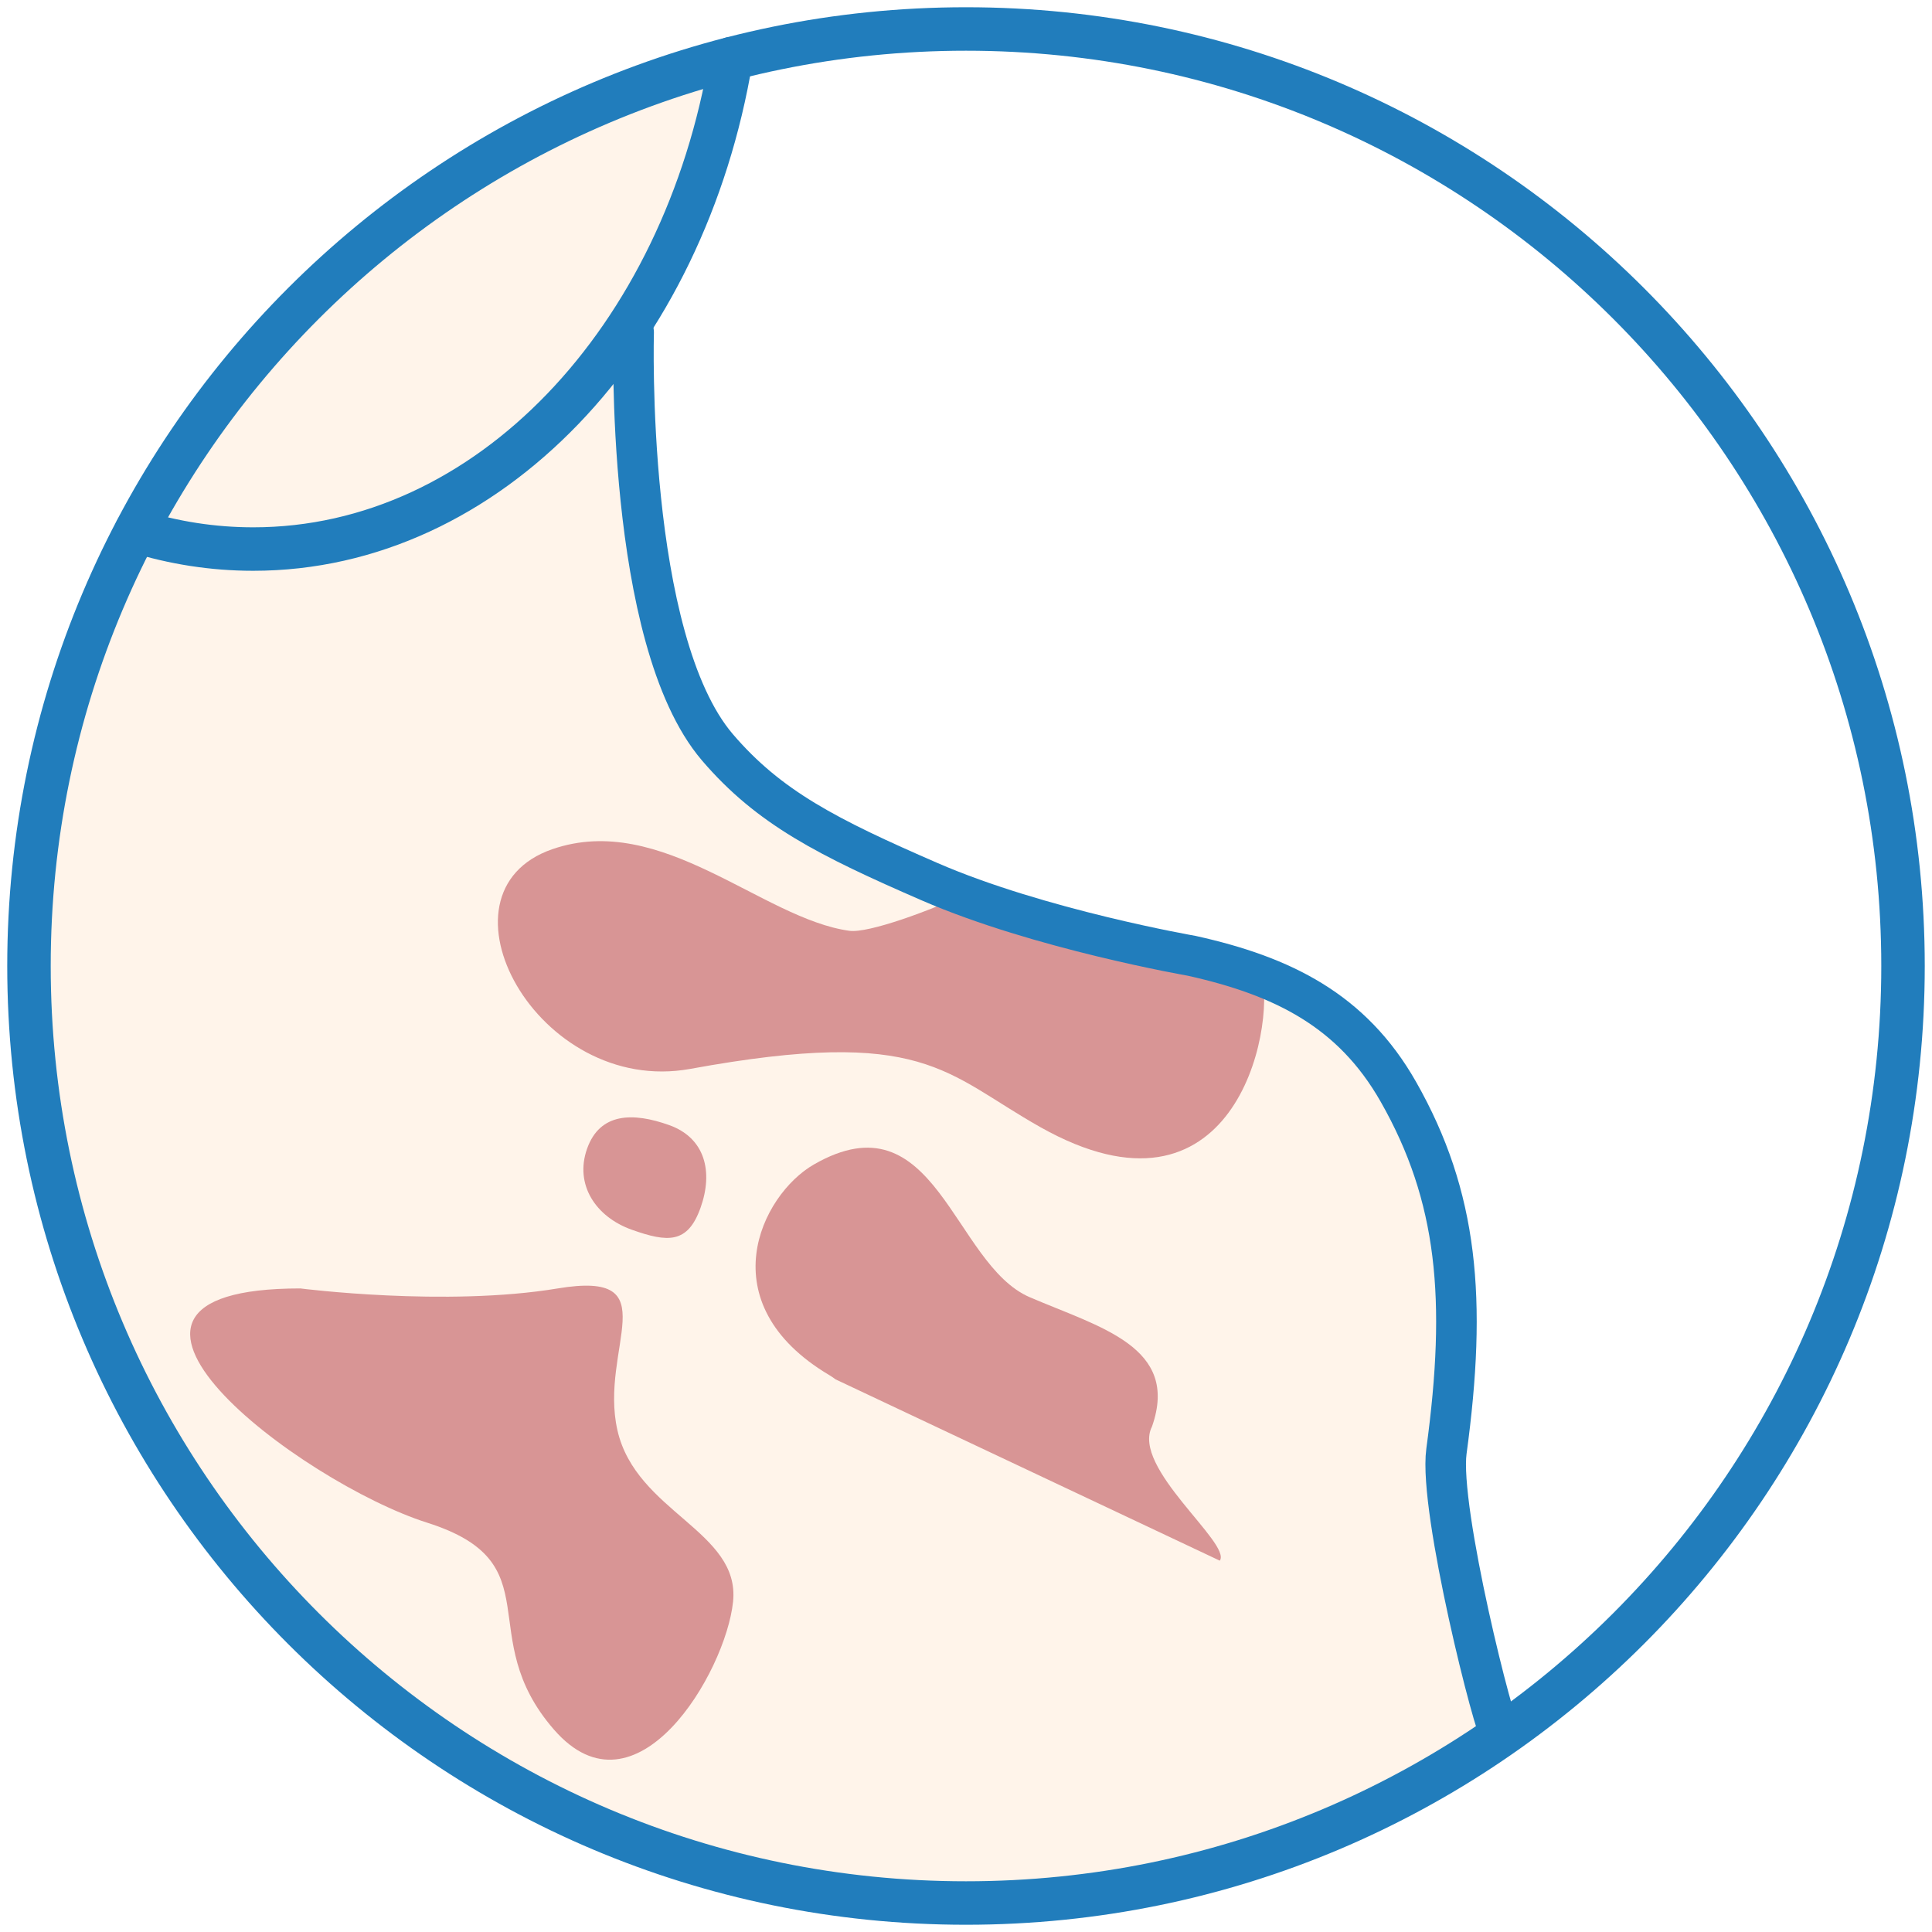
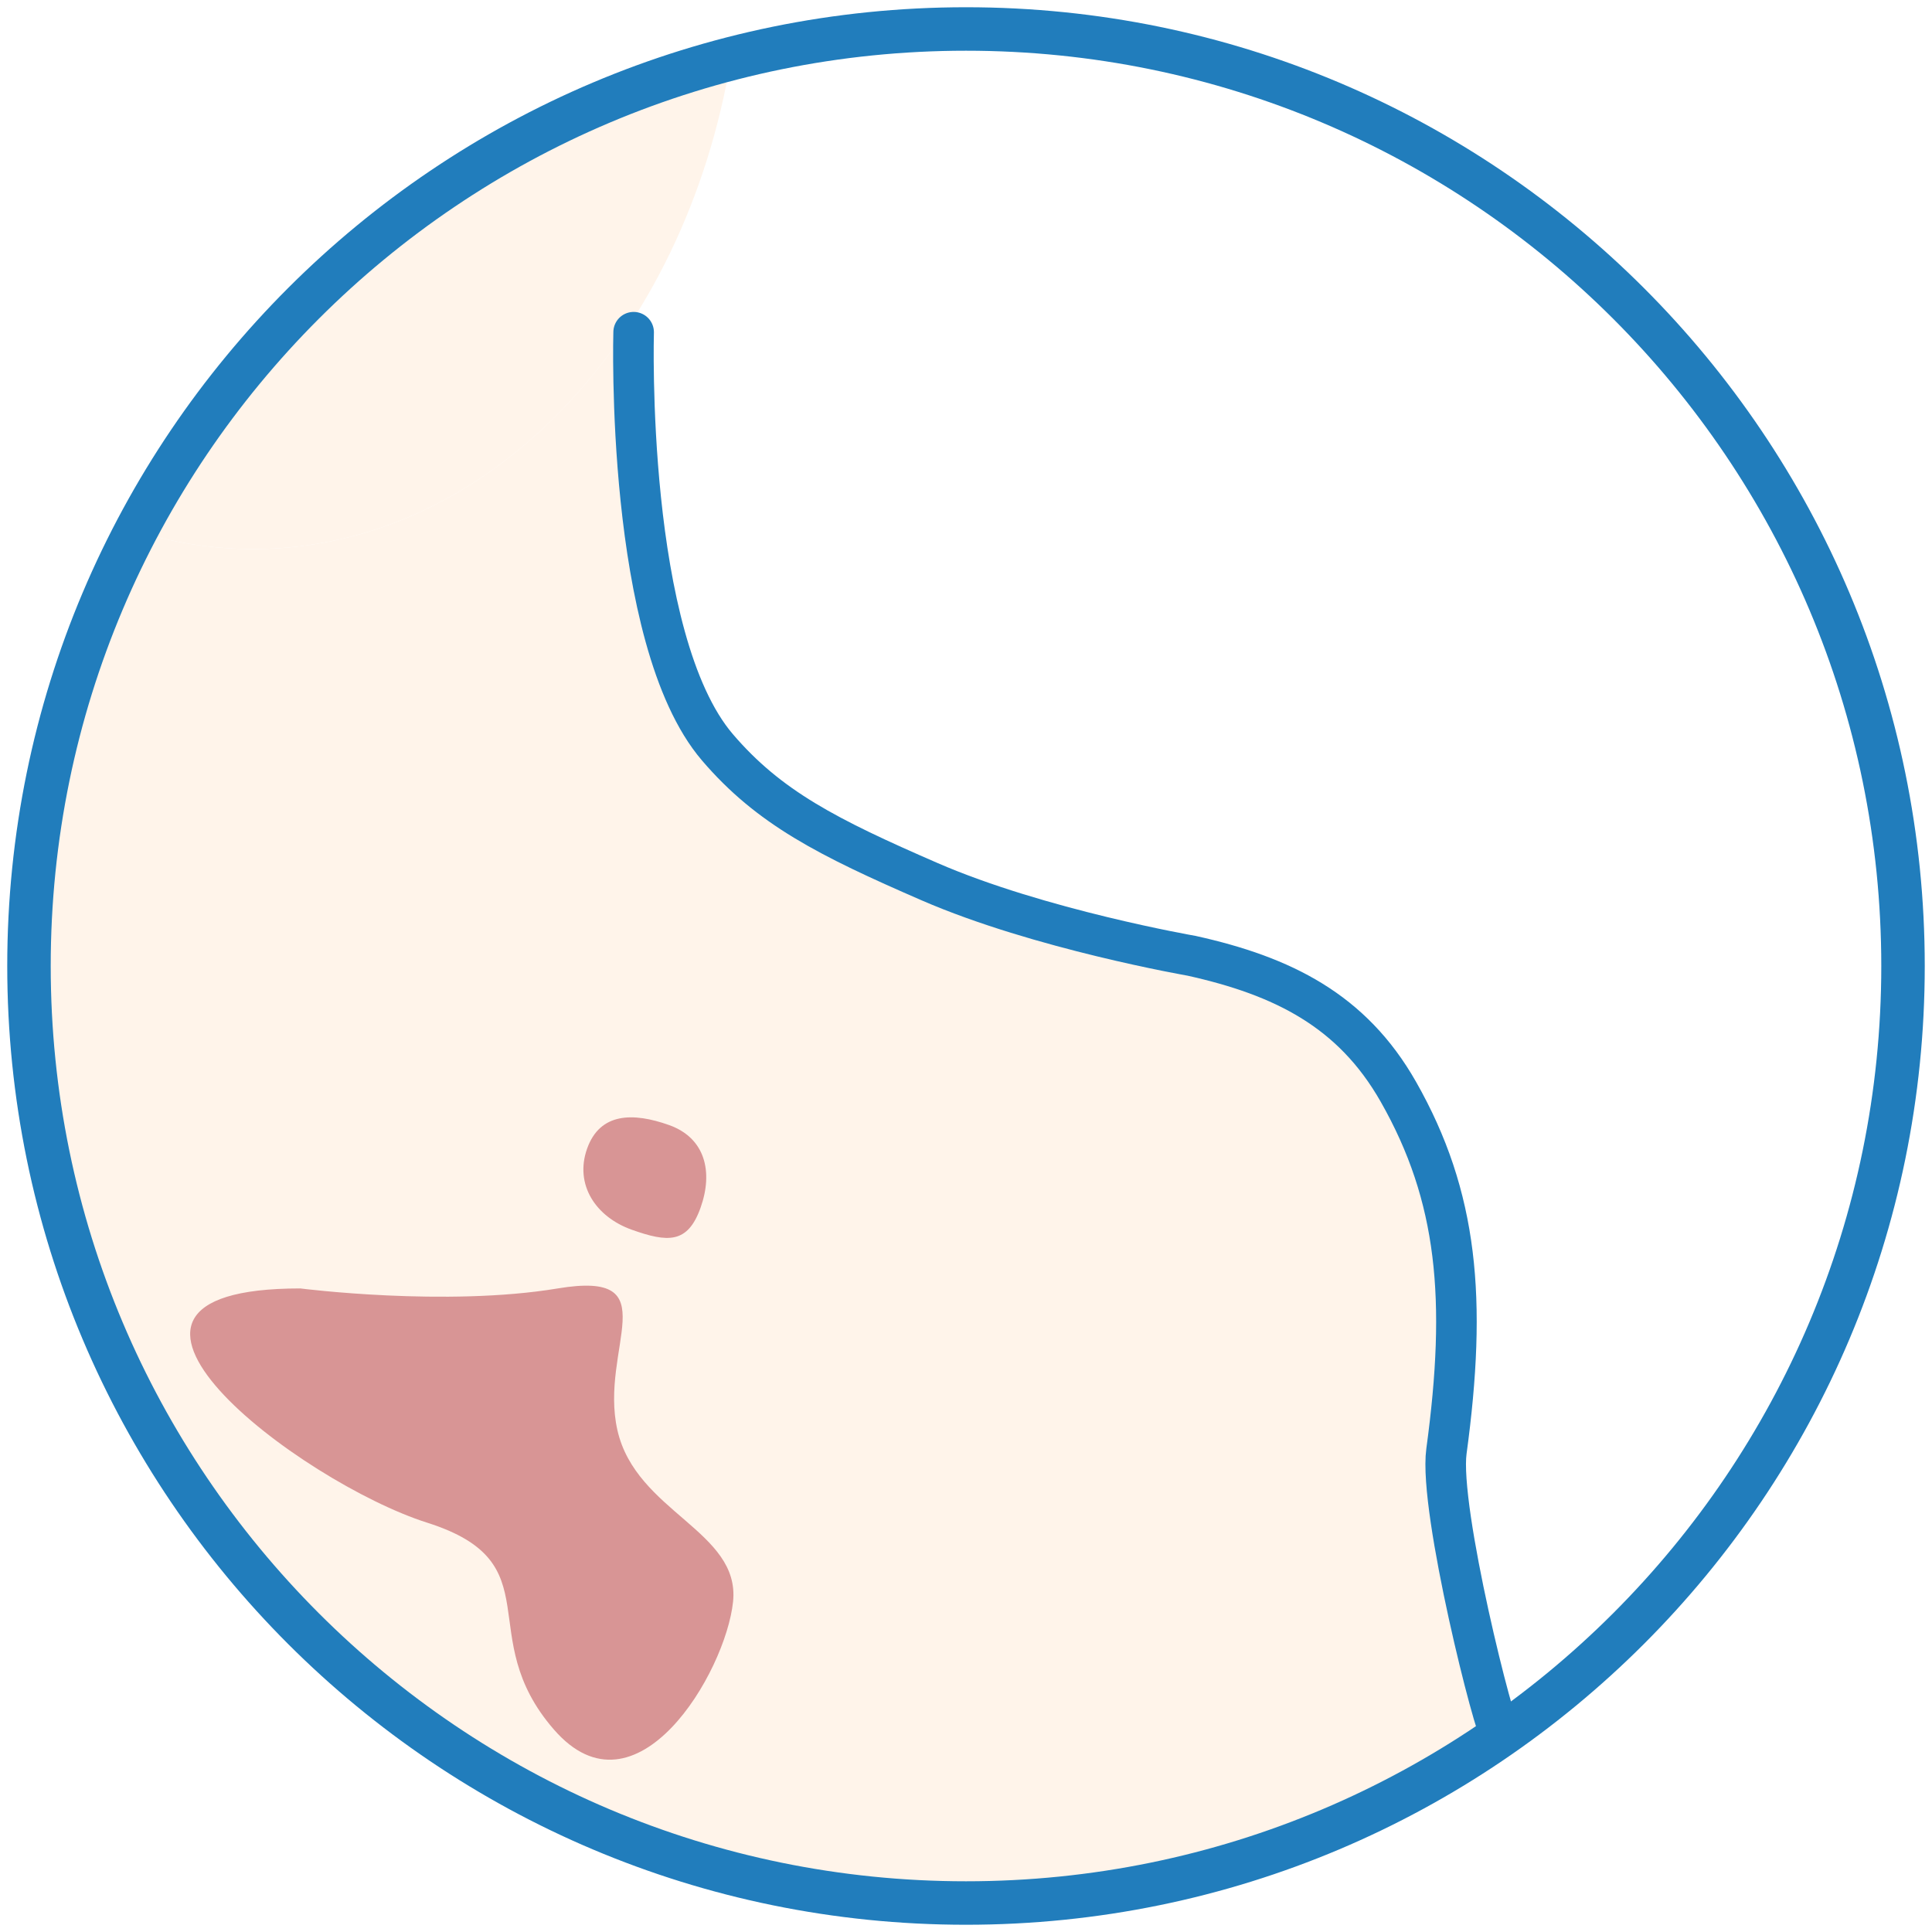
<svg xmlns="http://www.w3.org/2000/svg" version="1.1" id="Layer_1" x="0px" y="0px" viewBox="0 0 100 100" style="enable-background:new 0 0 100 100;" xml:space="preserve">
  <style type="text/css">
	.st0{fill-rule:evenodd;clip-rule:evenodd;fill:#FFFFFF;}
	.st1{fill-rule:evenodd;clip-rule:evenodd;fill:#FFF4EA;}
	.st2{fill-rule:evenodd;clip-rule:evenodd;fill:#BC6161;}
	.st3{fill-rule:evenodd;clip-rule:evenodd;fill:none;stroke:#217DBC;stroke-width:2.25;stroke-linecap:round;}
	.st4{fill:none;stroke:#217DBC;stroke-width:2.1;stroke-linecap:round;}
	.st5{fill:none;stroke:#217DBC;stroke-width:2.25;stroke-linecap:round;}
	.st6{fill-rule:evenodd;clip-rule:evenodd;fill:none;stroke:#217DBC;stroke-width:2.1;stroke-linecap:round;}
	.st7{fill:none;stroke:#D89595;stroke-width:2.25;stroke-linecap:round;}
	.st8{fill-rule:evenodd;clip-rule:evenodd;fill:#D89595;}
	.st9{fill:#FFF4EA;}
	.st10{filter:url(#Adobe_OpacityMaskFilter);}
	.st11{mask:url(#mask-6_00000124151483924039179320000013471594045830595756_);fill-rule:evenodd;clip-rule:evenodd;fill:#59A7D8;}
	.st12{filter:url(#Adobe_OpacityMaskFilter_00000067952610687597490920000007314365999266251667_);}
	.st13{mask:url(#mask-8_00000063624054716663886800000014740518818769472682_);fill-rule:evenodd;clip-rule:evenodd;fill:#59A7D8;}
	.st14{filter:url(#Adobe_OpacityMaskFilter_00000071530590691215433530000015284915161917564561_);}
	.st15{mask:url(#mask-12_00000062910917801745885330000011234583746419944850_);fill-rule:evenodd;clip-rule:evenodd;fill:#59A7D8;}
	.st16{filter:url(#Adobe_OpacityMaskFilter_00000005226942545834804880000015028217367363632553_);}
	.st17{mask:url(#mask-10_00000151513553389612439750000002292763951166497710_);fill-rule:evenodd;clip-rule:evenodd;fill:#59A7D8;}
	.st18{fill:none;stroke:#217DBC;stroke-width:2.4;stroke-linecap:round;stroke-linejoin:round;}
	.st19{fill:none;stroke:#BC6161;stroke-width:2.25;stroke-linecap:round;}
	.st20{fill:#FFFFFF;}
	.st21{fill:none;stroke:#217DBC;stroke-width:2.25;stroke-linecap:round;stroke-linejoin:round;}
	.st22{fill-rule:evenodd;clip-rule:evenodd;fill:#59A7D8;}
	.st23{fill-rule:evenodd;clip-rule:evenodd;fill:#217DBC;}
	.st24{filter:url(#Adobe_OpacityMaskFilter_00000178919706666226393220000000097128237115036598_);}
	.st25{mask:url(#mask-2_00000119837037001118947150000003739465379215196546_);fill-rule:evenodd;clip-rule:evenodd;fill:#FFFFFF;}
	.st26{filter:url(#Adobe_OpacityMaskFilter_00000000213675988015054390000013009182533470781362_);}
	
		.st27{mask:url(#mask-2_00000114774961199403565920000014572252083357168319_);fill:none;stroke:#217DBC;stroke-width:2.25;stroke-linecap:round;stroke-linejoin:round;}
	.st28{filter:url(#Adobe_OpacityMaskFilter_00000134951028835478574600000013438861929808334766_);}
	.st29{mask:url(#mask-2_00000020389293581379886190000000141856259833796017_);fill-rule:evenodd;clip-rule:evenodd;fill:#59A7D8;}
	.st30{filter:url(#Adobe_OpacityMaskFilter_00000109029384916621701660000016462548299400178305_);}
	
		.st31{mask:url(#mask-2_00000162354005911605758160000015066653117318773140_);fill:none;stroke:#217DBC;stroke-width:2.25;stroke-linecap:round;stroke-linejoin:round;}
	.st32{filter:url(#Adobe_OpacityMaskFilter_00000070111897182323845770000007067665618968495537_);}
	.st33{mask:url(#mask-2_00000059283005841786021470000017354853828262362255_);fill-rule:evenodd;clip-rule:evenodd;fill:#59A7D8;}
	.st34{filter:url(#Adobe_OpacityMaskFilter_00000116237474429185012910000016515535263161958060_);}
	
		.st35{mask:url(#mask-2_00000129174854759909323630000012509007526799109558_);fill:none;stroke:#217DBC;stroke-width:2.25;stroke-linecap:round;stroke-linejoin:round;}
	.st36{filter:url(#Adobe_OpacityMaskFilter_00000131360282568023137530000017704111487521483453_);}
	.st37{mask:url(#mask-2_00000026857720980584852790000011483762086173824389_);fill-rule:evenodd;clip-rule:evenodd;fill:#217DBC;}
	.st38{fill:none;stroke:#217DBC;stroke-width:2.386;stroke-linecap:round;stroke-linejoin:round;}
	.st39{fill:none;stroke:#FFFFFF;stroke-width:2.386;stroke-linecap:round;stroke-linejoin:round;}
	.st40{fill:none;stroke:#217DBC;stroke-width:2.25;}
	.st41{fill-rule:evenodd;clip-rule:evenodd;fill:#F2D9C7;}
	.st42{fill:#59A7D8;}
	
		.st43{fill-rule:evenodd;clip-rule:evenodd;fill:none;stroke:#217DBC;stroke-width:2.4;stroke-linecap:round;stroke-linejoin:round;}
	.st44{fill-rule:evenodd;clip-rule:evenodd;fill:url(#Fill-8_00000052783039125427501030000004896356947346754989_);}
	.st45{filter:url(#Adobe_OpacityMaskFilter_00000126281141778543541160000017684732193002169231_);}
	
		.st46{mask:url(#mask-7_00000144334489800155544660000004649237522918748301_);fill:none;stroke:#217DBC;stroke-width:2.25;stroke-linecap:round;}
	.st47{filter:url(#Adobe_OpacityMaskFilter_00000008842451851586762570000006261547901497353601_);}
	
		.st48{mask:url(#mask-6_00000011751861481579985920000010847962434043805118_);fill:none;stroke:#BC6161;stroke-width:2.25;stroke-linecap:round;}
	.st49{filter:url(#Adobe_OpacityMaskFilter_00000126286043515663723570000015895158835089331631_);}
	
		.st50{mask:url(#mask-8_00000160148017856479145380000013223454022284492183_);fill:none;stroke:#BC6161;stroke-width:2.25;stroke-linecap:round;}
	.st51{filter:url(#Adobe_OpacityMaskFilter_00000157270832101778498140000005057356647014670471_);}
	
		.st52{mask:url(#mask-10_00000177442940248548833550000007833041077930662078_);fill:none;stroke:#BC6161;stroke-width:2.25;stroke-linecap:round;}
	.st53{filter:url(#Adobe_OpacityMaskFilter_00000019676869680476885970000015944977892799230118_);}
	
		.st54{mask:url(#mask-12_00000174573647846015543590000018219000332035063701_);fill:none;stroke:#BC6161;stroke-width:2.25;stroke-linecap:round;}
	.st55{filter:url(#Adobe_OpacityMaskFilter_00000057125865111171441040000014523019959220357773_);}
	
		.st56{mask:url(#mask-14_00000011734598482886366150000000426059055849521813_);fill:none;stroke:#BC6161;stroke-width:2.25;stroke-linecap:round;}
	.st57{filter:url(#Adobe_OpacityMaskFilter_00000017507917443457762400000016259268491200802218_);}
	
		.st58{mask:url(#mask-16_00000106135138585895041430000006316785155872739768_);fill:none;stroke:#BC6161;stroke-width:2.25;stroke-linecap:round;}
	.st59{filter:url(#Adobe_OpacityMaskFilter_00000035517008184133416950000014859520665609910702_);}
	
		.st60{mask:url(#mask-18_00000093860915608929090710000009325955315201931411_);fill:none;stroke:#BC6161;stroke-width:2.25;stroke-linecap:round;}
	.st61{filter:url(#Adobe_OpacityMaskFilter_00000042726789972561321700000005107107943214934972_);}
	
		.st62{mask:url(#mask-20_00000001663317560894368480000016597153090495476389_);fill:none;stroke:#BC6161;stroke-width:2.25;stroke-linecap:round;}
	.st63{filter:url(#Adobe_OpacityMaskFilter_00000041296253684837269830000012268418811296395944_);}
	
		.st64{mask:url(#mask-22_00000111168225132564829140000003407249052326168762_);fill:none;stroke:#BC6161;stroke-width:2.25;stroke-linecap:round;}
	.st65{filter:url(#Adobe_OpacityMaskFilter_00000096049247838132118410000012870616060268668838_);}
	
		.st66{mask:url(#mask-24_00000000923311105631586160000005220280153149275070_);fill:none;stroke:#BC6161;stroke-width:2.25;stroke-linecap:round;}
	
		.st67{fill-rule:evenodd;clip-rule:evenodd;fill:none;stroke:#217DBC;stroke-width:2.25;stroke-linecap:round;stroke-linejoin:round;}
	.st68{filter:url(#Adobe_OpacityMaskFilter_00000093167259126432791760000003564043739728748441_);}
	.st69{mask:url(#mask-6_00000100348945176798990730000011886282867033074352_);fill-rule:evenodd;clip-rule:evenodd;fill:#F2D9C7;}
	.st70{filter:url(#Adobe_OpacityMaskFilter_00000033335265923028138320000002710331230389044400_);}
	
		.st71{mask:url(#mask-8_00000140010858206496547220000012744803668123917749_);fill:none;stroke:#217DBC;stroke-width:2.25;stroke-linecap:round;}
	.st72{filter:url(#Adobe_OpacityMaskFilter_00000084528962810176671020000004915589135627906975_);}
	
		.st73{mask:url(#mask-10_00000056386349254308352940000003777817052865620370_);fill:none;stroke:#217DBC;stroke-width:2.25;stroke-linecap:round;}
	.st74{fill-rule:evenodd;clip-rule:evenodd;fill:#FCECDE;}
	.st75{fill:none;stroke:#217DBC;stroke-width:2.086;stroke-linecap:round;}
	.st76{fill-rule:evenodd;clip-rule:evenodd;fill:#874444;}
</style>
  <g>
-     <path id="path-1_00000095329795225595385190000001939165387717581208_" class="st0" d="M1.5,50   c0,26.786,21.714,48.5,48.501,48.5l0,0c26.786,0,48.499-21.714,48.499-48.5l0,0   c0-26.786-21.714-48.5-48.499-48.5l0,0C23.214,1.5,1.5,23.214,1.5,50L1.5,50z" />
    <path class="st1" d="M74.868,75.113c1.066-7.847,0.598-13.179-2.492-18.61   c-2.395-4.209-5.984-5.986-10.697-7.032c0,0-7.885-1.368-13.565-3.837   c-5.281-2.294-6.373-3.11-9.921-6.13c-5.618-4.781-5.397-22.31-5.397-22.31   l-0.011-0.698c-4.633,7.271-11.724,11.923-19.676,11.923   c-2.092,0-4.123-0.322-6.067-0.928c0.017-0.032,0.028-0.065,0.044-0.097   C3.938,33.358,1.991,40.054,1.582,47.165l-0.01,5.53   C2.917,77.16,22.392,96.783,46.79,98.376h6.407   c9.072-0.592,17.461-3.676,24.493-8.578   C77.368,89.612,74.46,78.113,74.868,75.113z" />
    <g>
-       <path id="Fill-13_00000118367051351901886800000008281936885652437386_" class="st8" d="M28.602,43.949    c5.648-1.943,10.848,3.607,15.362,4.229c0.983,0.136,4.213-1.049,6.128-1.959    l15.21,4.117c0.752,3.069-1.501,13.611-11.454,8.004    c-4.963-2.795-5.983-5.232-18.118-3.015    C27.822,56.769,22.079,46.192,28.602,43.949" />
      <path id="Fill-15_00000063597896594794985000000001543605815720578196_" class="st8" d="M32.702,63.651    c1.866,0.664,2.895,0.727,3.559-1.14c0.665-1.866,0.236-3.614-1.63-4.278    c-1.866-0.665-3.577-0.649-4.242,1.218    C29.726,61.317,30.836,62.987,32.702,63.651" />
-       <path id="Fill-17_00000134951816703518551540000004505934566532498355_" class="st8" d="M42.922,71.174    c-6.272-3.728-3.531-9.326-0.798-10.899c6.308-3.633,7.204,5.158,11.172,6.867    c3.63,1.563,7.784,2.56,6.331,6.696c-1.084,2.118,4.133,6.048,3.51,6.942    l-19.888-9.384C43.146,71.317,43.037,71.243,42.922,71.174" />
      <path id="Fill-19_00000152977302498905521920000014224717797898178211_" class="st8" d="M15.546,66.689    c0,0,7.53,0.965,13.323,0c5.792-0.965,2.124,3.097,3.089,7.341    c0.965,4.245,6.371,5.21,5.985,8.879c-0.386,3.668-5.02,11.497-9.268,6.617    c-4.249-4.88,0-8.628-6.565-10.712C15.546,76.729,2.223,66.689,15.546,66.689" />
    </g>
    <path class="st1" d="M37.84,3.038C24.46,6.492,13.328,15.519,7.042,27.491   c1.944,0.606,3.976,0.928,6.067,0.928C25.274,28.419,35.428,17.535,37.84,3.038z   " />
-     <path class="st3" d="M7.042,27.491c1.944,0.606,3.976,0.928,6.067,0.928   c12.164,0,22.319-10.884,24.731-25.381" />
    <path id="Stroke-18_00000113326285315764876890000015590659949227211442_" class="st5" d="M98.5,50   c0,26.786-21.714,48.5-48.5,48.5S1.5,76.786,1.5,50S23.215,1.5,50,1.5   S98.5,23.214,98.5,50z" />
    <path id="Stroke-21_00000043431085697969785890000017606238749728205739_" class="st4" d="M77.697,89.805   c-0.292-0.046-3.239-11.673-2.829-14.691c1.066-7.847,0.598-13.179-2.492-18.61   c-2.394-4.209-5.984-5.986-10.697-7.032c0,0-7.885-1.368-13.565-3.837   c-5.281-2.294-8.315-3.838-10.98-6.954c-4.795-5.606-4.337-21.486-4.337-21.486" />
  </g>
</svg>